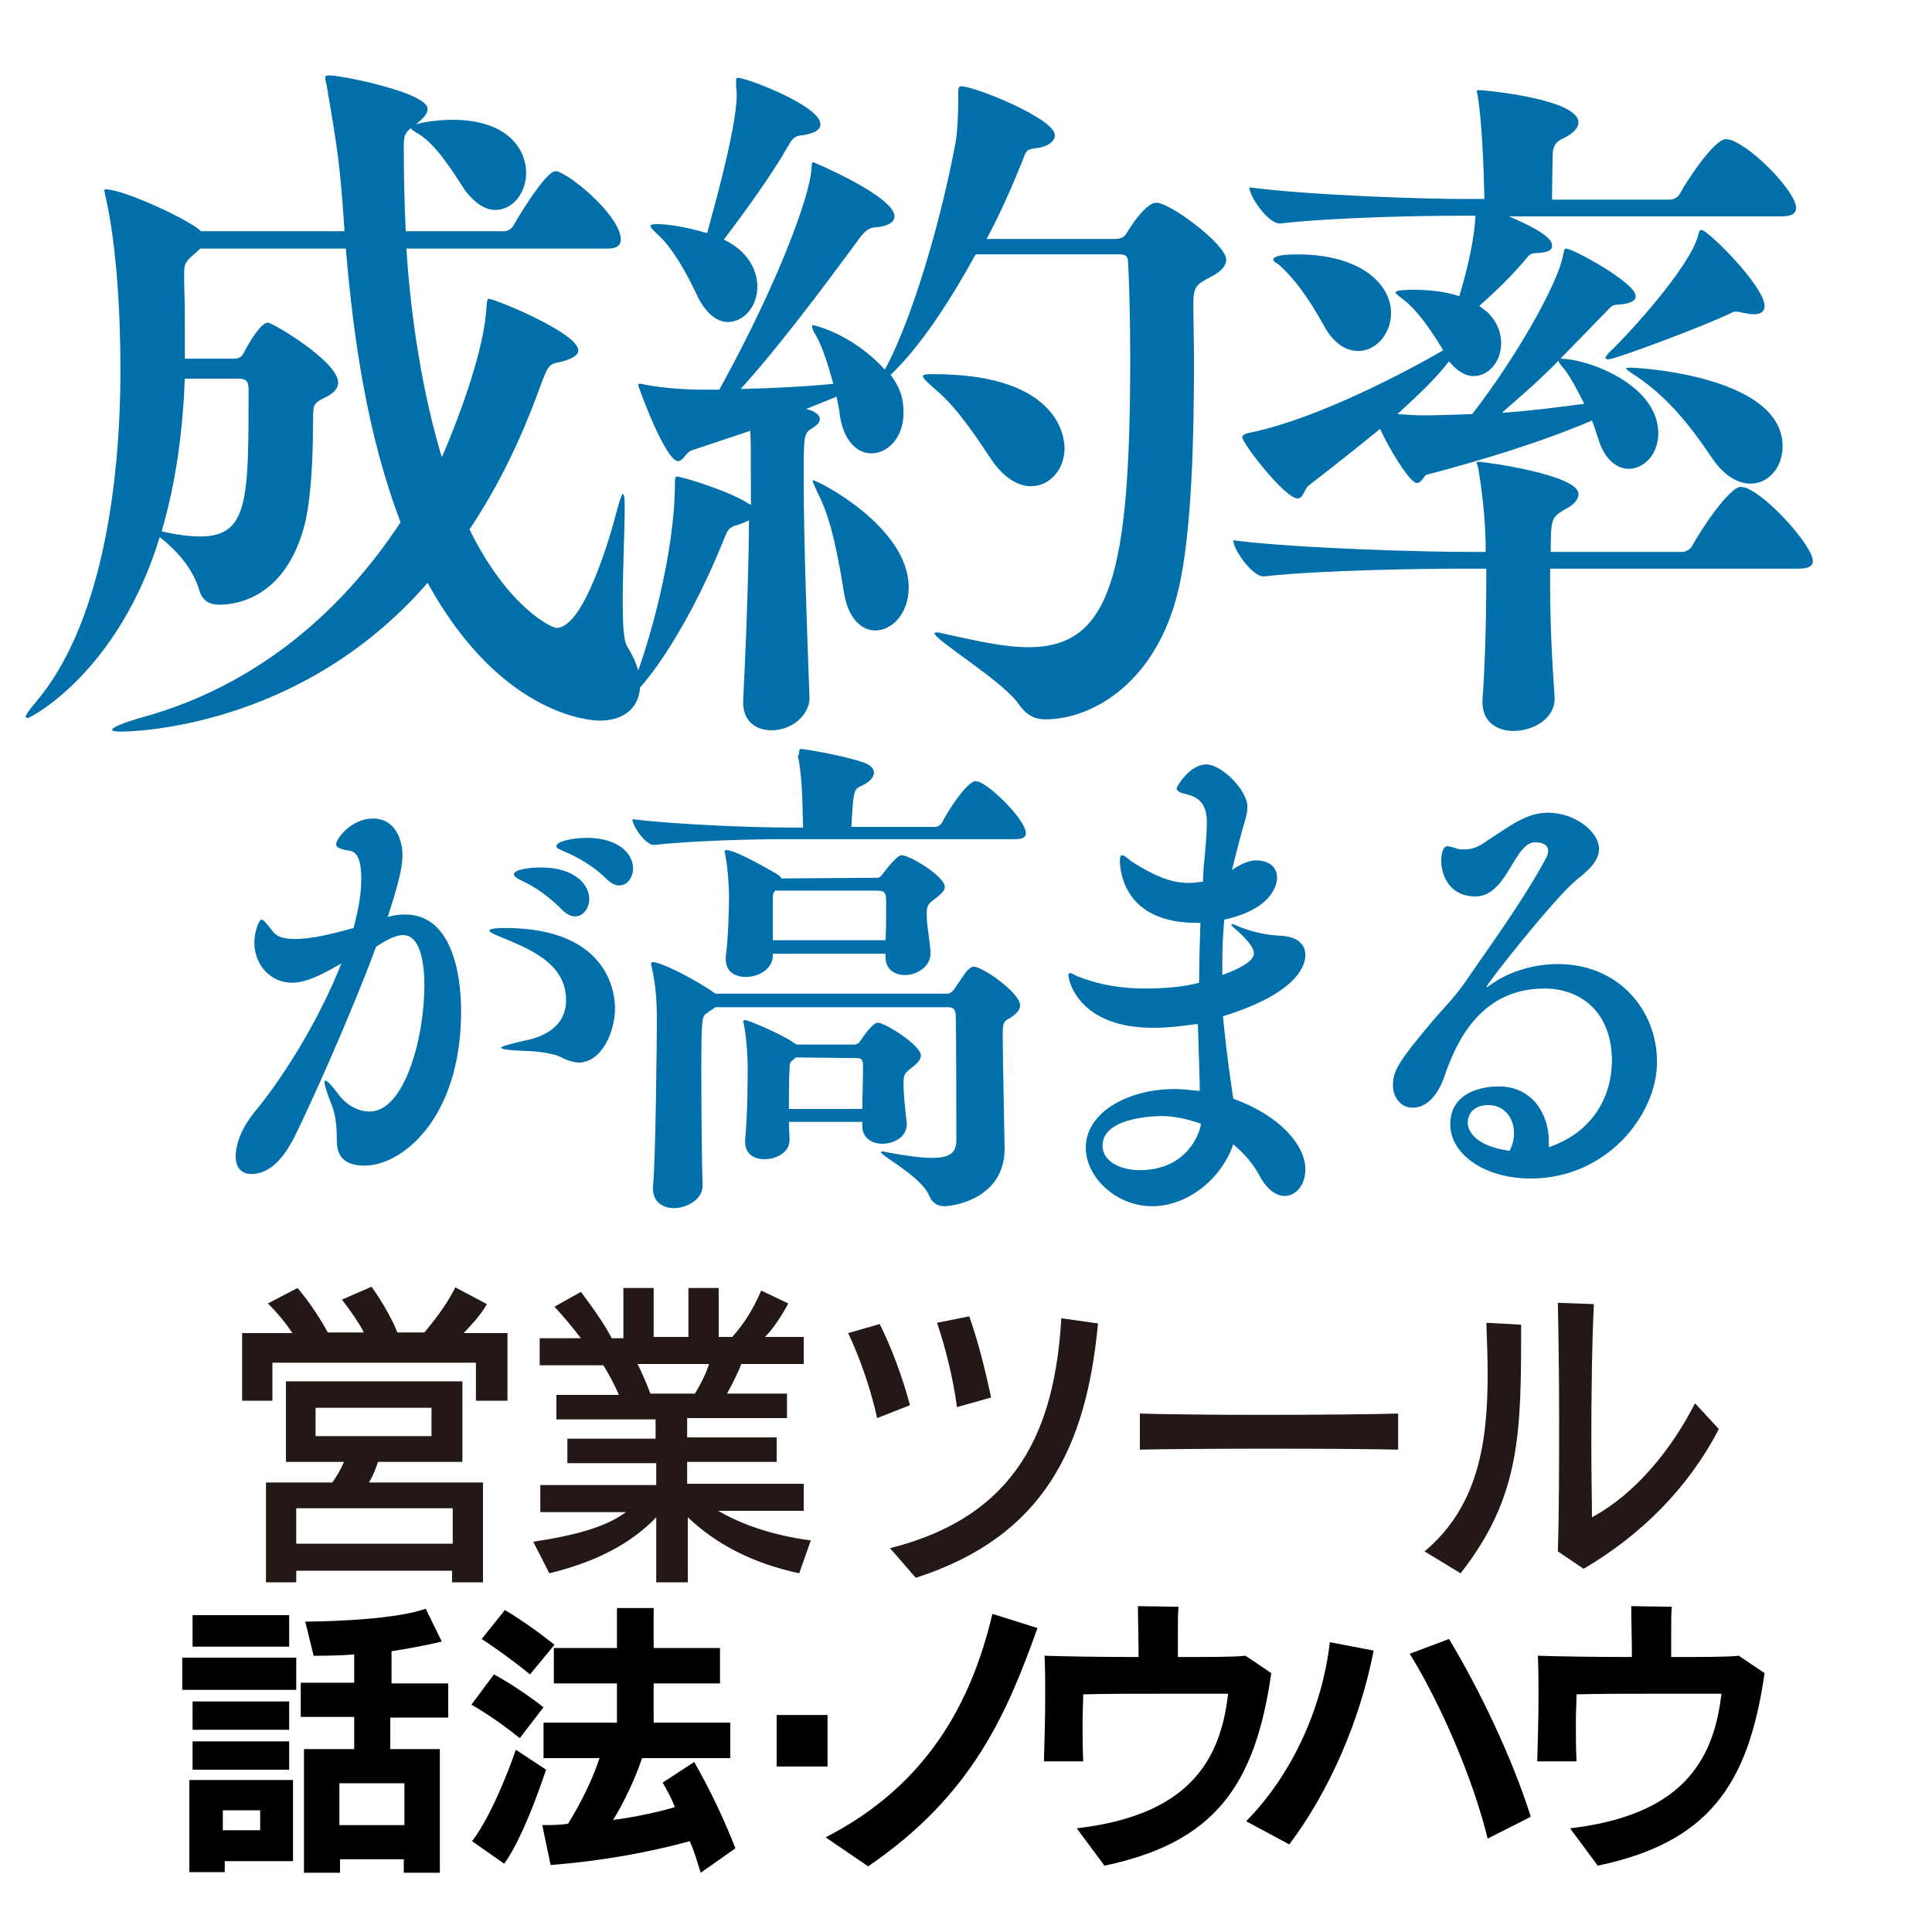
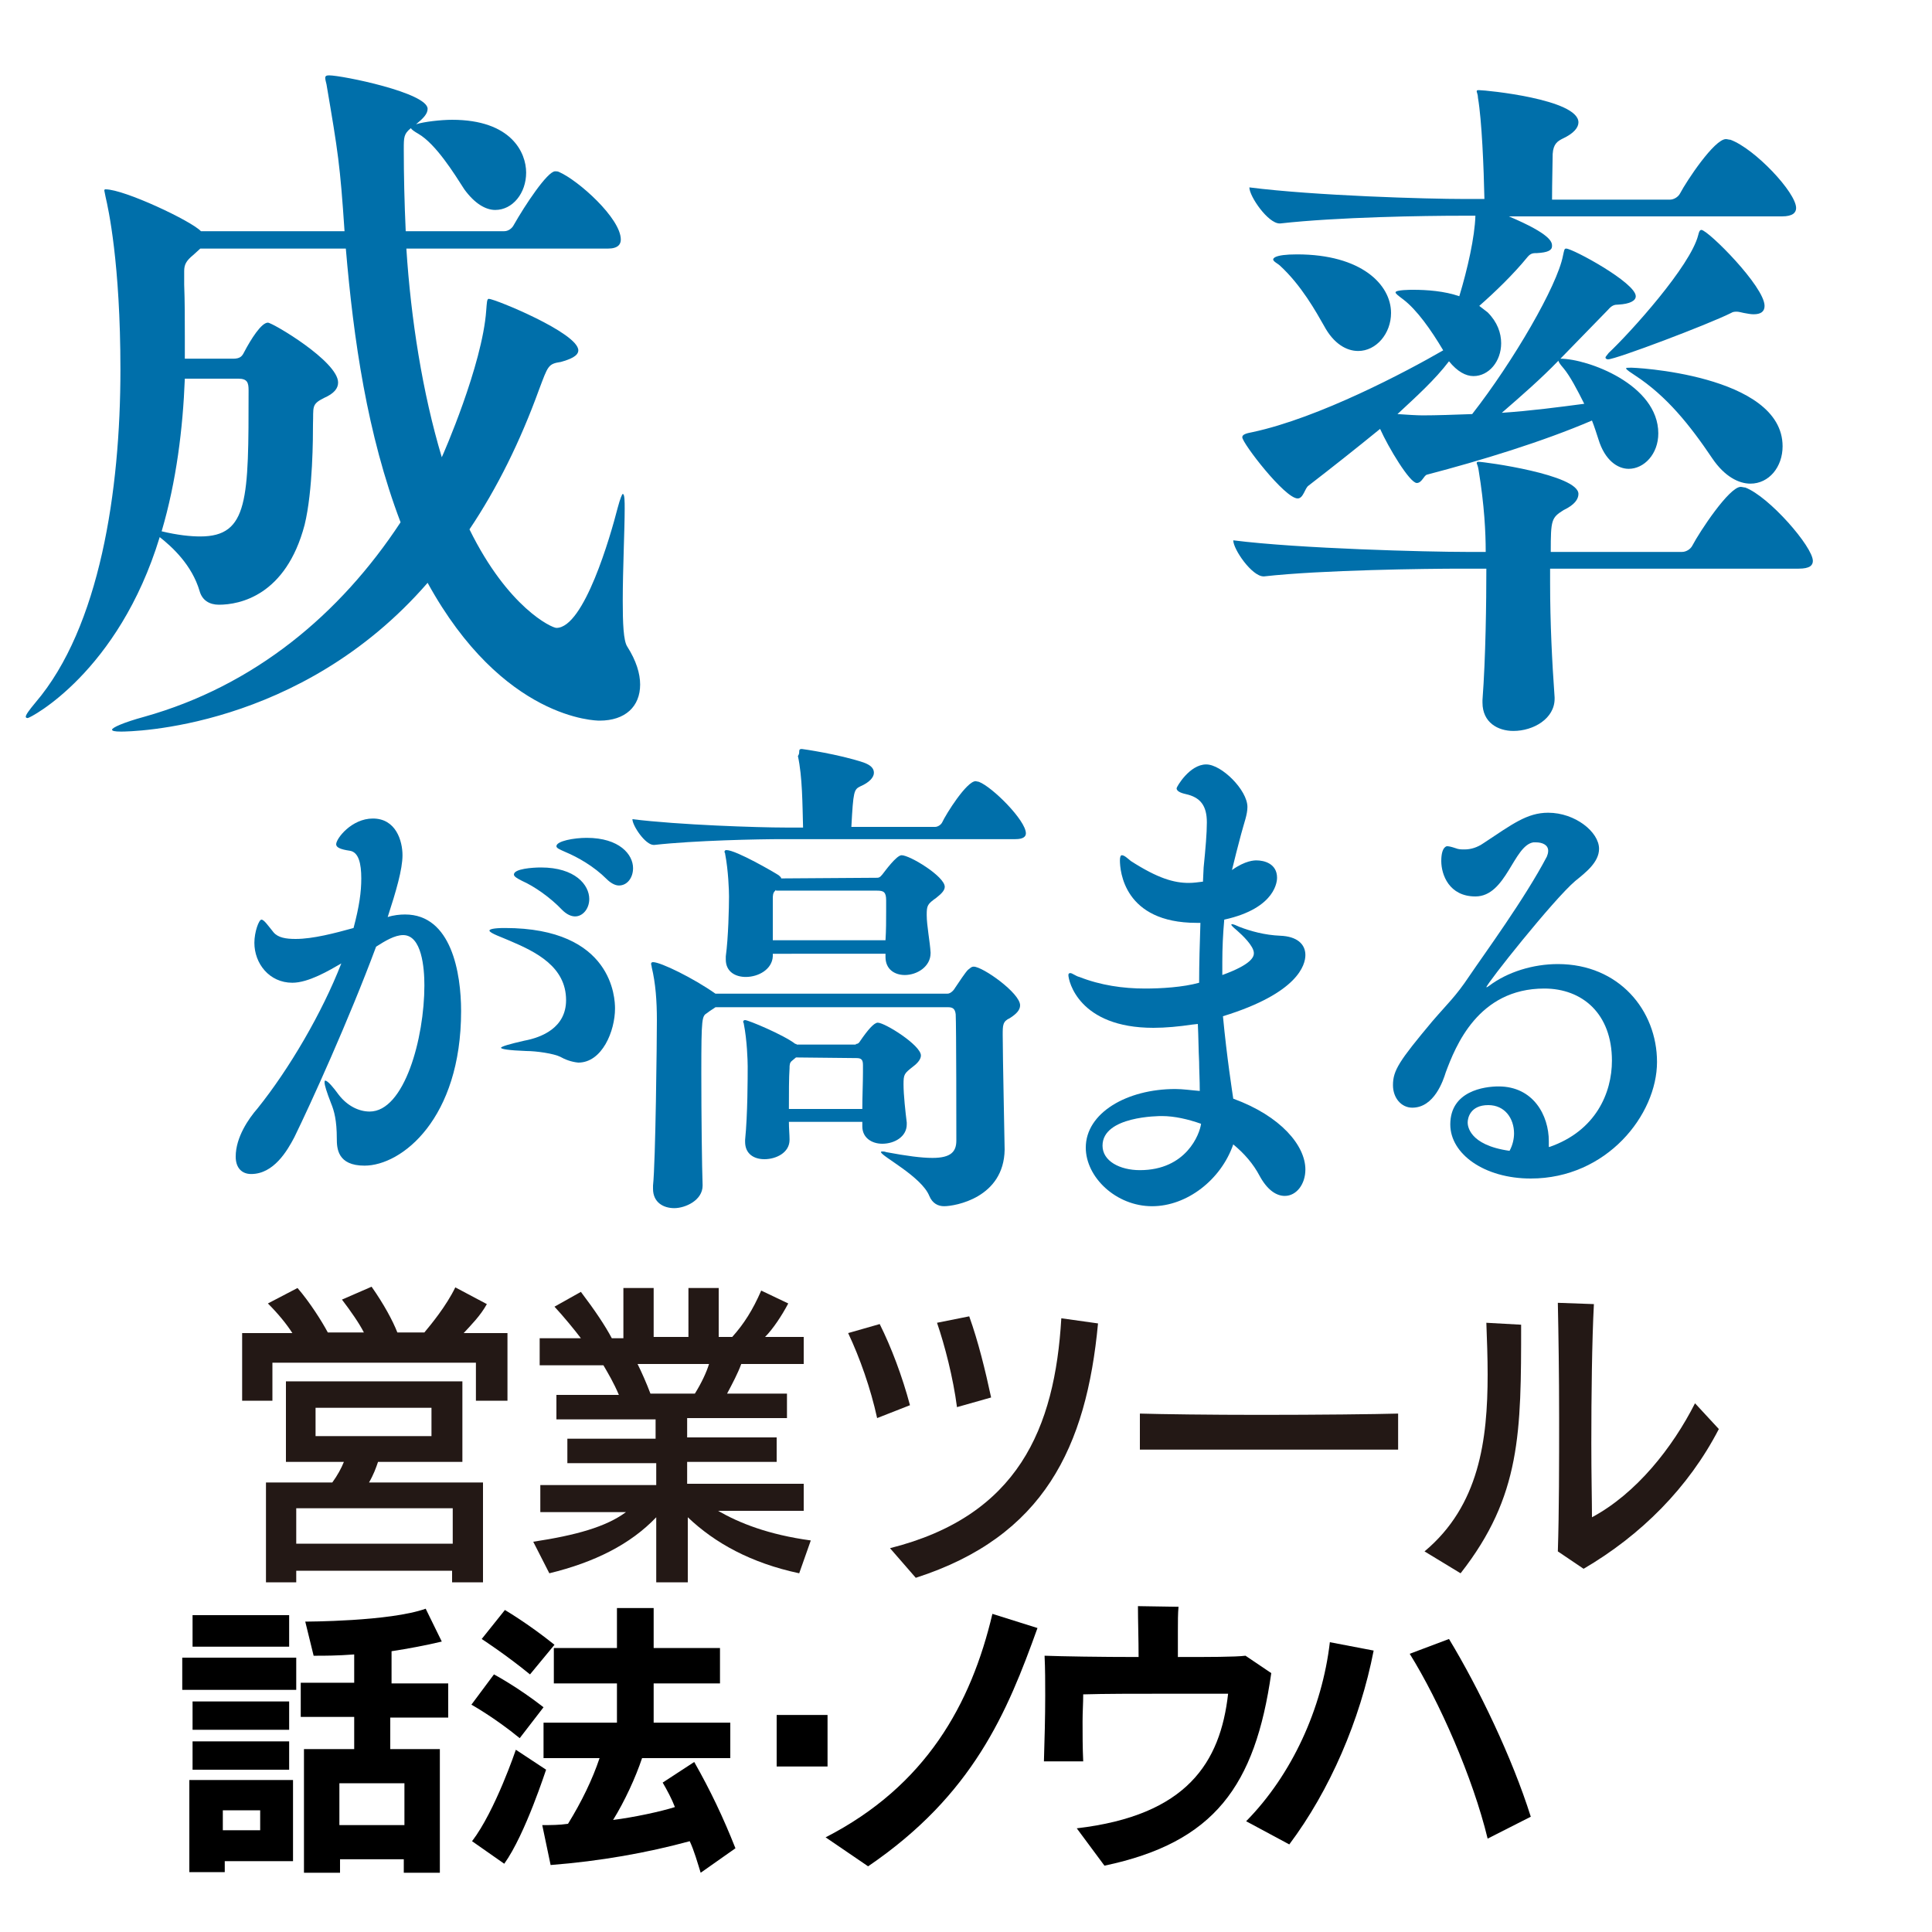
<svg xmlns="http://www.w3.org/2000/svg" version="1.1" id="レイヤー_1" x="0px" y="0px" viewBox="0 0 300 300" style="enable-background:new 0 0 300 300;" xml:space="preserve">
  <style type="text/css">
	.st0{fill:#006FAA;}
	.st1{fill:#231815;}
</style>
  <g>
    <g>
      <path class="st0" d="M45.4,152.6c-3.6,0-5.9-3-5.9-6.2c0-1.7,0.7-3.6,1.1-3.6c0.4,0,1,0.9,1.9,2c0.7,0.8,1.9,1,3.4,1    c2.7,0,6.1-0.9,9-1.7c0.9-3.4,1.2-5.6,1.2-7.7c0-2.3-0.4-4.1-1.8-4.3c-1.4-0.2-2.1-0.5-2.1-1c0-0.9,2.4-4,5.7-4    c3.6,0,4.6,3.5,4.6,5.7s-1,5.6-2.3,9.6c0.9-0.3,1.9-0.4,2.7-0.4c7.2,0,8.7,9.1,8.7,15c0,16.7-9.2,24-15,24c-4.2,0-4.3-2.7-4.3-4.2    c0-2.8-0.4-4.3-0.9-5.5c-0.7-1.8-1-2.8-1-3.2c0-0.2,0-0.3,0.1-0.3c0.4,0,1.3,1.1,2.1,2.2c1.4,1.8,3.2,2.6,4.8,2.6    c5.4,0,8.5-11.4,8.5-19.6c0-2.7-0.4-7.8-3.3-7.8c-1.3,0-2.8,0.9-4.2,1.8c-4.2,11.3-10.2,24.5-12.7,29.6c-1.1,2.1-3.2,5.7-6.7,5.7    c-1.4,0-2.4-0.9-2.4-2.7c0-3,2-5.9,3.4-7.5c4.9-6.1,10-14.8,13-22.5C51.1,150.7,47.9,152.6,45.4,152.6z M87,164.1    c-1-0.5-3.7-0.9-5.3-0.9c-2.7-0.1-3.9-0.3-3.9-0.5s1.4-0.6,3.6-1.1c2.7-0.5,6.5-2,6.5-6.3c0-5.2-4.7-7.5-8.7-9.2    c-1.1-0.5-3.2-1.2-3.2-1.6c0-0.2,0.6-0.4,2.4-0.4c16.8,0,17.1,11,17.1,12.5c0,3.5-2,8.4-5.7,8.4C88.7,164.9,87.7,164.5,87,164.1z     M87.3,141.3c-1.9-2-4.4-3.7-6.2-4.5c-0.8-0.4-1.3-0.7-1.3-1c0-0.9,2.9-1.1,4.2-1.1c5.3,0,7.5,2.7,7.5,4.9c0,1.5-1,2.7-2.2,2.7    C88.7,142.3,88,142,87.3,141.3z M94.2,136.5c-2-2-4.5-3.4-6.4-4.2c-0.9-0.4-1.4-0.6-1.4-0.9c0-0.8,2.7-1.3,4.7-1.3    c5.1,0,7.2,2.6,7.2,4.7c0,1.5-0.9,2.7-2.2,2.7C95.5,137.5,94.8,137.1,94.2,136.5z" />
      <path class="st0" d="M124.1,116.7c0-0.3,0.1-0.4,0.4-0.4c0.1,0,5.7,0.8,9.6,2.1c1.1,0.4,1.6,0.9,1.6,1.6s-0.7,1.5-2.1,2.1    c-1,0.5-1.1,0.7-1.4,6.3h13c0.4,0,0.9-0.3,1.1-0.7c0.6-1.3,3.8-6.4,5.2-6.4c0.1,0,0.4,0.1,0.5,0.1c2.1,0.8,7.3,6,7.3,8    c0,0.5-0.4,0.9-1.6,0.9h-36.1c-3.9,0-13.7,0.2-20,0.9h-0.1c-1.3,0-3.3-3-3.3-4c7.2,0.9,19.6,1.3,23.7,1.3h2.8    c-0.1-3.6-0.1-7.9-0.8-11.1C124.1,117.1,124.1,116.9,124.1,116.7z M111.1,154.3h36c0.6,0,1.1-0.7,1.2-0.9c0.6-0.9,1.6-2.4,2-2.8    c0.3-0.2,0.5-0.5,0.9-0.5c1.4,0,7.2,4.1,7.2,6c0,0.7-0.5,1.3-1.6,2c-1.1,0.5-1.1,1.1-1.1,2.6c0,3.4,0.3,16.9,0.3,17.8    c-0.1,7.5-7.7,8.8-9.4,8.8c-0.9,0-1.8-0.4-2.3-1.6c-1.2-3-7.5-6.2-7.5-6.8c0-0.1,0.1-0.1,0.2-0.1c0.1,0,0.4,0,0.6,0.1    c3.2,0.6,5.5,0.9,7.2,0.9c2.9,0,3.7-1,3.7-2.7c0-1.3,0-17.9-0.1-19.6c-0.1-0.9-0.5-1.1-1.2-1.1h-36.1c-0.4,0.3-0.8,0.5-1.3,0.9    c-0.8,0.5-0.9,0.6-0.9,9.3c0,6.6,0.1,14.8,0.2,17.4v0.1c0,2.3-2.7,3.5-4.4,3.5c-1.7,0-3.3-0.9-3.3-3v-0.5    c0.4-3.7,0.6-22.7,0.6-25.7s-0.2-5.7-0.8-8.2c0-0.2-0.1-0.4-0.1-0.5c0-0.2,0.1-0.3,0.3-0.3C102.6,149.4,107.7,151.9,111.1,154.3z     M136.1,136.3c0.3,0,0.5,0,0.9-0.5s2.2-3,3-3c1.3,0,6.7,3.3,6.7,4.9c0,0.5-0.4,1-1.3,1.7c-1.4,1-1.5,1.2-1.5,2.7    c0,1.6,0.5,4.1,0.6,5.8v0.1c0,2.1-2.1,3.4-4,3.4c-1.6,0-3-0.9-3-2.8v-0.5H120v0.4c-0.1,2-2.2,3.2-4.2,3.2c-1.6,0-3.1-0.8-3.1-2.7    v-0.5c0.4-2.9,0.5-7.7,0.5-9.3c0-0.9-0.1-4-0.6-6.6c0-0.2-0.1-0.2-0.1-0.3c0-0.2,0.1-0.3,0.3-0.3c1.5,0,7.5,3.5,8.1,3.9    c0.2,0.2,0.4,0.3,0.4,0.5L136.1,136.3L136.1,136.3z M132.9,162.1c0.2,0,0.4,0,0.7-0.5c1.1-1.6,2.1-2.8,2.7-2.8    c1.1,0,6.7,3.5,6.7,5.1c0,0.5-0.4,1.1-1.2,1.7c-1.4,1.1-1.5,1.2-1.5,2.8s0.3,4.3,0.5,5.9v0.3c0,1.9-1.9,3-3.8,3    c-1.6,0-3.1-0.9-3.1-2.7v-0.7h-11.4c0,1,0.1,2,0.1,2.7v0.1c0,2-2.1,3-3.9,3c-1.6,0-3-0.8-3-2.7V177c0.4-3.9,0.4-9.8,0.4-11.4    c0-0.9-0.1-4.1-0.6-6.6c0-0.2-0.1-0.2-0.1-0.3c0-0.2,0.1-0.3,0.3-0.3c0.5,0,6,2.3,7.8,3.7h0.1c0,0,0.1,0,0.1,0.1h9.2V162.1z     M120.5,138.2c-0.1,0-0.1,0.1-0.1,0.1c-0.4,0.3-0.4,0.8-0.4,1.3v6.4h17.5c0.1-1.6,0.1-3,0.1-4.5v-1.7c0-1.3-0.4-1.5-1.4-1.5h-15.7    V138.2z M123.6,164.2l-0.6,0.5c-0.4,0.3-0.4,0.7-0.4,1.2c-0.1,1.4-0.1,3.8-0.1,6.3h11.4c0-1.9,0.1-4.1,0.1-5.7v-1.1    c0-0.8-0.2-1.1-1-1.1L123.6,164.2L123.6,164.2z" />
      <path class="st0" d="M185.1,159.1c-2,0.3-4.1,0.5-6,0.5c-11.6,0-13.2-7.3-13.2-8.2c0-0.2,0.1-0.3,0.3-0.3c0.3,0,0.9,0.5,1.4,0.6    c3.3,1.3,6.8,1.8,10.2,1.8c2.5,0,5.9-0.2,8.4-0.9c0-3,0.1-6.2,0.2-9.3h-0.6c-11.3,0-11.9-8.1-11.9-9.7c0-0.5,0.1-0.8,0.3-0.8    c0.4,0,0.9,0.5,1.4,0.9c4.2,2.7,6.7,3.4,9,3.4c0.7,0,1.4-0.1,2.2-0.2v-0.1l0.1-2.1c0.3-3,0.5-5.3,0.5-7c0-2.6-1-3.9-3.3-4.4    c-0.9-0.2-1.4-0.5-1.4-0.9c0-0.2,2-3.7,4.6-3.7c2.4,0,6.4,4,6.4,6.6c0,1.2-0.5,2.4-1,4.3c-0.5,1.9-1,3.8-1.4,5.5    c2.1-1.5,3.5-1.5,3.8-1.5c1.2,0,3.2,0.5,3.2,2.7c0,0.3,0,4.7-8.2,6.5c-0.2,2.3-0.3,4.4-0.3,6.6v2c4.7-1.7,4.9-2.9,4.9-3.4    c0-1.1-1.8-2.8-2.6-3.5c-0.6-0.5-0.9-0.8-0.9-0.9c0-0.1,0.1-0.1,0.1-0.1c0.2,0,0.7,0.2,1.1,0.4c1.8,0.7,4,1.3,6.4,1.4    c2.6,0.1,3.9,1.3,3.9,3c0,1.5-1.1,5.9-12.8,9.5c0.6,6.4,1.5,12.1,1.6,12.8c7.4,2.7,11.2,7.3,11.2,11c0,2.3-1.4,4.1-3.2,4.1    c-1.3,0-2.7-0.9-3.9-3.1c-1-1.9-2.4-3.5-4.1-4.9c-1.9,5.5-7.2,9.6-12.6,9.6c-5.6,0-10.3-4.5-10.3-9.1c0-5.4,6.4-9.1,13.9-9.1    c1.2,0,2.5,0.2,3.8,0.3c0-1.7-0.1-3.4-0.1-4.5c-0.1-2-0.1-3.9-0.2-5.9L185.1,159.1z M180.4,173.3c-0.4,0-9.2,0-9.2,4.6    c0,2.4,2.7,3.8,5.8,3.8c7.2,0,9.3-5.6,9.5-7.2C184.5,173.8,182.4,173.3,180.4,173.3z" />
      <path class="st0" d="M240.6,178.1c7.2-2.5,9.7-8.4,9.7-13.4c0-7.3-4.6-11.2-10.5-11.2c-10.3,0-13.8,9-15.3,13    c-0.4,1.3-1.8,5.5-5.2,5.5c-1.7,0-3-1.5-3-3.5c0-2.3,1-3.8,6.1-9.9c2.4-2.8,3.6-3.8,5.8-7.1c2.3-3.4,8.6-12,12-18.5    c0.1-0.3,0.2-0.5,0.2-0.9c0-0.9-0.9-1.3-1.9-1.3h-0.4c-3.1,0.5-4.2,8.4-9,8.4c-4.1,0-5.3-3.4-5.3-5.5c0-2.3,0.9-2.3,0.9-2.3    c0.3,0,0.7,0.1,1.3,0.3c0.5,0.2,0.9,0.2,1.4,0.2c1,0,2-0.3,3-1c4.4-2.9,6.7-4.7,10-4.7c4.2,0,7.9,3,7.9,5.6c0,2.1-2.1,3.7-3.7,5    c-3.4,2.9-13.8,16-13.8,16.5c0.1,0,0.1,0,0.4-0.2c2.9-2.2,6.9-3.4,10.7-3.4c9.5,0,15.4,7.2,15.4,15.2c0,8.2-7.8,18.1-19.6,18.1    c-7.2,0-12.5-3.8-12.5-8.4c0-5.2,5.3-5.9,7.5-5.9c5.4,0,7.8,4.5,7.8,8.5v0.9H240.6z M235.1,176c0-2.3-1.4-4.4-4-4.4    c-2.8,0-3.2,2-3.2,2.7c0,0.4,0.1,3.5,6.5,4.4C234.9,177.8,235.1,176.8,235.1,176z" />
      <path class="st1" d="M73.9,217.5v-5.9H42.3v5.9h-4.7V207h7.8c-0.9-1.4-2.2-3-3.8-4.6l4.6-2.4c1.9,2.2,3.8,5.2,4.7,6.9h5.6    c-0.7-1.4-2.1-3.4-3.4-5.1l4.6-2c1.9,2.7,3.3,5.3,4,7.1h4.2c1-1.2,3.4-4.1,4.8-7l4.9,2.6c-1,1.8-2.4,3.2-3.6,4.5h6.8v10.5    L73.9,217.5L73.9,217.5z M70.2,245.7v-1.8H46v1.8h-4.7v-15.5h10.3c0.8-1.1,1.4-2.2,1.8-3.2h-9v-12.5h27.4V227H58.7    c-0.3,0.9-0.7,2-1.4,3.2h17.7v15.5H70.2z M70.2,234.2H46v5.5h24.3V234.2z M67,218.6h-18v4.4h18V218.6z" />
      <path class="st1" d="M124.1,244.3c-7.5-1.6-13.1-4.7-17.3-8.7v10.1h-4.9v-10.1c-4,4.2-9.6,7-16.6,8.7l-2.5-4.9    c6.6-1,11.3-2.3,14.4-4.6H83.9v-4.2h18v-3.4H88.1v-3.8h13.7v-3H86.4v-3.8h9.7c-0.8-1.9-1.7-3.4-2.4-4.6h-9.9v-4.2h6.4    c-0.9-1.2-2.7-3.4-4.1-4.9l4.1-2.3c2.2,2.9,3.8,5.3,4.8,7.2h1.8V200h4.7v7.6h5.4V200h4.7v7.6h2.1c1.8-2,3.2-4.2,4.5-7.2l4.2,2    c-1,1.9-2.4,4-3.6,5.2h6v4.2h-9.7c-0.5,1.4-1.4,3.1-2.2,4.6h9.3v3.8h-15.5v3h13.9v3.8h-13.9v3.4h18.1v4.2h-13.3    c3.3,1.9,7.8,3.7,14.4,4.6L124.1,244.3z M99,211.8c0.6,1.2,1.4,3,2,4.6h6.9c1-1.6,1.8-3.3,2.2-4.6H99z" />
      <path class="st1" d="M136.2,220.2c-1-4.6-2.7-9.4-4.5-13.2l4.9-1.4c1.8,3.6,3.5,8.1,4.7,12.6L136.2,220.2z M142.2,245l-4-4.6    c19.9-5,25.6-18.6,26.6-35.7l5.7,0.8C168.7,224.7,162.1,238.6,142.2,245z M148.6,218.5c-0.6-4.6-1.9-9.6-3.1-13.1l5-1    c1.4,3.9,2.5,8.4,3.4,12.6L148.6,218.5z" />
-       <path class="st1" d="M177,225.1v-5.6c3.4,0.1,10.9,0.2,18.7,0.2c8.9,0,18-0.1,21.4-0.2v5.6C208.6,224.9,185.7,224.9,177,225.1z" />
+       <path class="st1" d="M177,225.1v-5.6c3.4,0.1,10.9,0.2,18.7,0.2c8.9,0,18-0.1,21.4-0.2v5.6z" />
      <path class="st1" d="M226.8,244.3l-5.6-3.4c8.5-7.1,9.8-17.3,9.8-27.5c0-2.6-0.1-5.3-0.2-8l5.4,0.3    C236.2,222.4,236.2,232.3,226.8,244.3z M245.9,243.6l-4-2.7c0.2-6.2,0.2-13.7,0.2-20.8c0-6.6-0.1-13-0.2-17.8l5.6,0.2    c-0.3,5.6-0.4,14.3-0.4,21.6c0,4.9,0.1,9.1,0.1,11.5c6.9-3.7,12.5-10.8,16-17.7l3.7,4C262.2,231,254.8,238.4,245.9,243.6z" />
    </g>
    <g>
      <path class="st0" d="M99.4,106.3c0,3.4-2.3,5.6-6.3,5.6c-0.5,0-15-0.1-26.7-21.4c-19.8,22.8-46.2,23.1-47.6,23.1    c-1,0-1.4-0.1-1.4-0.3c0-0.3,1.7-1.1,5-2c17.1-4.8,30.4-15.9,39.8-30.2c-5.2-13.7-7.3-28.4-8.5-42.5H31.1l-1.1,1    c-1.1,0.9-1.4,1.5-1.4,2.5v2.1c0.1,2.5,0.1,5.3,0.1,8.1v3.4h7.5c1.1,0,1.4-0.4,1.7-1c1.1-2.1,2.7-4.6,3.7-4.6    c0.7,0,10.9,6,10.9,9.3c0,0.9-0.6,1.7-2.2,2.4c-2,1-1.6,1.4-1.7,4.1c0,1.8,0,10.3-1.3,15.6c-2.9,11-10.1,12.4-13.3,12.4    c-1.5,0-2.6-0.7-3-2.1c-1.2-4.1-4.3-6.9-6.2-8.4c-6.4,21-20.1,28.1-20.5,28.1c-0.2,0-0.3-0.1-0.3-0.2c0-0.3,0.5-1,1.5-2.2    c10-11.7,13.2-32.9,13.2-51.7c0-16.6-1.9-25.1-2.3-26.8c-0.1-0.6-0.2-0.9-0.2-1c0-0.2,0.1-0.2,0.2-0.2c2.9,0,13.3,4.9,14.8,6.5    h22.3c-0.7-10.4-1-12.2-2.8-22.8c-0.1-0.4-0.2-0.8-0.2-1c0-0.3,0.2-0.4,0.6-0.4c2,0,15.3,2.7,15.3,5.2c0,0.8-0.7,1.5-1.8,2.4    c1.2-0.4,3.9-0.7,5.6-0.7c9.2,0,11.5,5.1,11.5,8.2c0,3.2-2.1,5.8-4.8,5.8c-1.5,0-3.2-1-4.8-3.2c-1.6-2.5-4.4-7-7.1-8.6    c-0.7-0.4-1.1-0.7-1.2-0.9c-1.1,0.9-1.1,1.4-1.1,3.3c0,4,0.1,8.3,0.3,12.7h15.3c0.6,0,1.2-0.4,1.5-1c1.7-3,5.2-8.3,6.4-8.3    c0.2,0,0.4,0,0.6,0.1c3,1.3,9.6,7.2,9.6,10.5c0,0.7-0.4,1.4-2,1.4H63.1C63.8,49.5,65.6,61,68.6,71c0.2-0.4,6.3-14.3,6.9-22.8    c0.1-1.2,0.1-1.8,0.4-1.8c0.9,0,13.9,5.3,13.9,8c0,0.9-1.3,1.4-2.7,1.8c-2,0.3-2,0.6-3.4,4.3c-2.9,8-6.5,15.3-10.8,21.7    c6,12.2,12.8,15.3,13.5,15.3c4.3,0,8.4-14.3,9.5-18.6c0.4-1.5,0.7-2.2,0.8-2.2c0.3,0,0.3,1.2,0.3,2.3c0,3.2-0.3,9.4-0.3,14.3    c0,3.4,0.1,6.2,0.7,7.1C98.8,102.6,99.4,104.6,99.4,106.3z M37,58.8h-8.3c-0.3,7.7-1.3,15.9-3.6,23.7c2.5,0.6,4.5,0.8,6,0.8    c7.5,0,7.5-5.8,7.5-22.7C38.6,59.4,38.4,58.8,37,58.8z" />
-       <path class="st0" d="M190.4,40.3c0,1-0.8,1.9-2.4,2.7c-2.1,1.1-2.7,1.4-2.7,4.1c0,1.9,0.1,5.3,0.1,9.6c0,10.5-0.3,25.9-2.4,34.8    c-3.3,14.2-13.1,20.2-20.7,20.2c-1.3,0-2.7-0.4-4-2.2c-2.3-3.6-13.2-10.1-13.2-11.2c0,0,0.1-0.1,0.3-0.1s0.4,0,0.7,0.1    c5.1,1.1,9.6,2.2,13.6,2.2c12.7,0,15.8-11.1,15.8-44.9c0-6.9-0.2-12.4-0.3-14.3c-0.1-1.1,0.1-1.8-1.4-1.8h-22.3    c-4.2,7.6-8.6,14.3-13.2,18.7c1.6,2.2,2,3.8,2,5.9c0,3.9-2.5,6.3-5,6.3c-2.1,0-4.3-1.8-4.9-6c-0.1-0.9-0.3-1.9-0.5-2.8l-4.7,1.9    l0.9,0.3c0.7,0.3,1.2,0.8,1.2,1.2c0,0.6-0.4,1-1.2,1.5c-1.3,0.8-1.3,1.1-1.3,7.9c0,10.2,0.6,26,0.9,33.9v0.1c0,2.5-2.6,5-5.9,5    c-2.3,0-4.4-1.3-4.4-4.3v-0.4c0.6-11.8,0.9-22.9,0.9-27.9c-0.4,0.2-0.9,0.4-1.7,0.7c-1.5,0.3-1.7,1-2.3,2.5    C106,99.6,98.9,107.9,98,107.9c-0.1,0-0.2,0-0.2-0.2s0.2-0.8,0.5-1.5c2.5-6.1,6.5-20.4,6.5-31.1c0-1.1,0.2-1.1,0.2-1.1    c1.1,0,8.8,2.5,11.2,4.2l0.4,0.2c0-8.6,0-9.7-0.1-11.5l-9,3c-1,0.3-1.4,1.7-2.2,1.7c-2,0-6.2-11.6-6.2-11.8s0-0.2,0.2-0.2    s0.4,0,0.7,0.1c3,0.6,6.8,0.8,8.6,0.8h3.1c9.3-16.9,14-30,14.3-34.2c0.1-0.9,0-1.1,0.3-1.1c0.1,0,12.6,5.3,12.6,8.4    c0,0.8-0.8,1.5-2.9,1.7c-1,0-1.7,0.6-2.4,1.5c-5.5,7.5-13,17.5-18.6,23.6c5-0.1,10.4-0.4,14.4-0.8c-0.8-2.9-1.7-5.8-2.7-7.5    c-0.5-0.8-0.6-1.2-0.6-1.5c0-0.1,0-0.1,0.2-0.1c0,0,5.9,1.2,11.1,6.9c4.4-8.1,8.9-23.9,11-35.4c0.4-2.4,0.4-6.1,0.4-7.3    c0-1,0-1.3,0.5-1.3c2,0,14.5,5,14.5,7.6c0,1-1.2,1.8-2.8,2c-1.5,0.2-1.6,0.2-2.2,1.9c-1.7,4.2-3.5,8.3-5.6,12.2h19.9    c1.1,0,1.6-0.4,1.9-1c2.3-3.7,3.8-4.6,4.4-4.6C181.2,31.1,190.4,37.9,190.4,40.3z M127.4,19.3c0,0.8-0.8,1.4-2.8,1.7    c-1.3,0.1-1.6,0.6-2.3,1.8c-2.3,4.1-6.7,10.2-9.9,14.4c4.5,2.2,5.2,5.6,5.2,7.3c0,3.1-2.1,5.5-4.6,5.5c-1.5,0-3.2-1.1-4.6-3.8    c-1.8-3.9-4.1-7.9-6.3-9.8c-0.7-0.7-1.1-1.1-1.1-1.3s0.3-0.3,1-0.3c2.1,0,5.1,0.6,7.8,1.4c0.2-0.9,4.6-15.9,4.6-21.5    c0-0.6-0.1-1-0.1-1.4v-0.8c0-0.3,0-0.4,0.3-0.4C115.7,12,127.4,16.4,127.4,19.3z M141.1,91.2c0,4.1-2.6,6.7-5.2,6.7    c-2,0-4.1-1.7-4.8-5.6c-0.9-5.6-2-11.7-4.1-15.7c-0.5-1.1-0.8-1.7-0.8-1.9c0-0.1,0-0.1,0.1-0.1C127,74.6,141.1,81.8,141.1,91.2z     M165.3,69.6c0,3.3-2.3,5.9-5.2,5.9c-1.9,0-4.2-1.2-6.2-4.2c-2.2-3.3-5.2-7.9-8.5-10.7c-1.4-1.2-2.1-1.9-2.1-2.2    c0-0.2,0.4-0.3,1.4-0.3C165.2,58,165.3,68.7,165.3,69.6z" />
      <path class="st0" d="M245.1,76.7c0,0.8-0.6,1.7-2.3,2.5c-1.9,1.2-2,1.5-2,6.5h20.4c0.6,0,1.3-0.4,1.6-1c1.1-2.1,5.7-9.1,7.5-9.1    c0.2,0,0.5,0.1,0.7,0.1c3.7,1.4,10.5,9.2,10.5,11.4c0,0.7-0.5,1.2-2.2,1.2h-38.6v2.2c0,6.2,0.3,12.2,0.7,17.8v0.2    c0,3.1-3.3,5-6.4,5c-2.4,0-4.8-1.3-4.8-4.4v-0.4c0.5-6.6,0.6-15.3,0.6-20.4h-3.7c-5.6,0-21.9,0.2-30.8,1.2h-0.1    c-1.8,0-4.7-4.2-4.7-5.6c10.2,1.3,30.3,1.8,36.1,1.8h3.1v-0.1c0-2.9-0.2-7.1-1.1-12.6c-0.1-0.7-0.3-1-0.3-1.1s0.1-0.2,0.2-0.2    C230.5,71.7,245.1,73.7,245.1,76.7z M229.3,14.2c0-0.2,0.1-0.2,0.4-0.2c1,0,15.4,1.4,15.4,5c0,0.8-0.7,1.7-2.4,2.5    c-0.8,0.4-1.5,0.8-1.6,2.4c0,0.8-0.1,4.6-0.1,7.1h18.3c0.6,0,1.3-0.4,1.6-1c1-1.9,5.3-8.4,7.1-8.4c0.2,0,0.5,0.1,0.7,0.1    c3.8,1.4,10.2,8.2,10.2,10.6c0,0.7-0.5,1.3-2.2,1.3h-42.4c6.6,2.8,6.7,4,6.7,4.6c0,0.7-0.7,1-2.3,1.1c-0.6,0-1,0-1.5,0.6    c-2.2,2.7-5,5.4-7.5,7.6l1.3,1c1.5,1.5,2.1,3.2,2.1,4.8c0,2.8-1.9,5.1-4.3,5.1c-1.2,0-2.5-0.7-3.8-2.3c-2.2,2.9-5.1,5.5-8,8.2    c1.5,0.1,3,0.2,3.9,0.2c2.2,0,4.9-0.1,7.7-0.2c6.4-8.2,13.2-19.9,14.1-24.6c0.2-0.9,0.2-1.1,0.5-1.1c1,0,10.8,5.3,10.8,7.4    c0,0.7-0.9,1.2-2.7,1.3c-0.6,0-1,0.1-1.6,0.8l-7.4,7.6c4.2,0,15.2,4,15.2,11.6c0,3.2-2.2,5.5-4.6,5.5c-1.7,0-3.7-1.3-4.7-4.6    c-0.3-0.9-0.6-1.9-1-2.9c-7.7,3.3-17.2,6.2-25.6,8.4c-0.5,0.1-0.8,1.3-1.6,1.3c-1.1,0-4.4-5.5-5.7-8.4c-3.8,3.1-7.6,6.1-11.1,8.8    c-0.6,0.4-0.8,2-1.7,2c-2,0-8.6-8.6-8.6-9.5c0-0.4,0.5-0.6,1.6-0.8c10.3-2.2,23.9-9.4,29.6-12.7c-1.9-3.2-4.1-6.3-6.2-7.9    c-0.8-0.6-1.2-0.9-1.2-1.1c0-0.4,2.4-0.4,2.7-0.4c2.2,0,4.9,0.2,7.2,1c1.3-4.3,2.4-9.2,2.5-12.5h-2.2c-5.6,0-19.2,0.2-28.1,1.2    h-0.1c-1.8,0-4.7-4.2-4.7-5.6c10.2,1.3,27.6,1.8,33.4,1.8h3.1c-0.1-4.8-0.4-12.2-1-15.7C229.5,14.7,229.3,14.3,229.3,14.2z     M216,48.6c0,3.2-2.3,5.9-5.1,5.9c-1.8,0-3.8-1.1-5.3-3.9c-1.2-2.1-3.5-6.3-6.9-9.4c-0.2-0.2-1-0.6-1-0.9c0-0.1,0-0.8,3.7-0.8    C211.4,39.5,216,44.2,216,48.6z M242.8,57.2c-0.6-0.7-0.8-1-0.8-1.2c-2.7,2.8-5.8,5.5-8.8,8.1c4.5-0.3,9-0.9,12.8-1.4    C244.9,60.5,243.8,58.4,242.8,57.2z M274,47.5c0,0.9-0.6,1.3-1.7,1.3c-0.5,0-0.9-0.1-1.5-0.2c-0.5-0.1-0.8-0.2-1.1-0.2    c-0.3,0-0.6,0-0.9,0.2c-3.6,1.8-17.9,7.2-19.1,7.2c-0.2,0-0.4-0.1-0.4-0.3c0-0.1,0.2-0.3,0.5-0.7c3.4-3.2,12.7-13.5,13.9-18.3    c0.1-0.4,0.2-0.8,0.5-0.8C265.3,35.8,274,44.5,274,47.5z M276.8,69.3c0,3.2-2.1,5.8-5,5.8c-1.8,0-4-1.1-5.9-3.9    c-3.5-5.2-7.1-9.7-12-12.9c-0.6-0.4-1.4-0.9-1.4-1.1c0-0.1,0.2-0.1,0.6-0.1C253.2,57,276.8,58.1,276.8,69.3z" />
    </g>
  </g>
  <g>
    <path d="M28.3,262.4v-5l17.7,0v5H28.3z M34.9,289v1.7h-5.5v-14.3h16.1V289H34.9z M29.9,255.7v-4.9h15v4.9H29.9z M29.9,268.6v-4.4   h15v4.4H29.9z M29.9,274.8v-4.4h15v4.4H29.9z M40.4,281.1h-5.8v3.1h5.8V281.1z M60.6,266.6v5h7.7v19.2h-5.6v-2.1h-9.9v2.1h-5.6   v-19.2H55v-5h-8.3v-5.3H55v-4.4c-2.6,0.2-4.7,0.2-5.7,0.2c-0.4,0-0.6,0-0.6,0l-1.3-5.3c0,0,13.1,0,18.7-2l2.5,5.1   c-2.5,0.6-5.2,1.1-7.8,1.5v5h8.8v5.3H60.6z M62.8,276.9H52.7v6.5h10.1V276.9z" />
    <path d="M80.7,269.9c-3.9-3.2-7.5-5.2-7.5-5.2l3.5-4.7c0,0,3.6,1.9,7.7,5.1L80.7,269.9z M78.3,289.4l-5-3.5   c3.6-4.7,6.8-14.2,6.8-14.2l4.7,3.1C84.8,274.7,81.6,284.8,78.3,289.4z M82.3,260c-3.8-3.1-7.5-5.5-7.5-5.5l3.6-4.5   c0,0,3.6,2.1,7.7,5.4L82.3,260z M108.8,290.8c-0.5-1.6-1-3.4-1.7-4.9c-6.6,1.8-13.9,3.1-21.6,3.7l-1.3-6.2c1.4,0,2.6,0,4-0.2   c2.1-3.4,3.8-6.9,4.9-10.2h-8.7v-5.5h11.4v-6.1h-9.8v-5.5h9.8v-6.2h5.7v6.2h10.3v5.5h-10.3v6.1h11.9v5.5H99.7c-1,3-2.7,6.7-4.5,9.6   c3.2-0.4,7.4-1.3,9.6-2c-0.5-1.3-1.2-2.6-1.9-3.8l4.9-3.2c2.5,4.4,4.5,8.6,6.4,13.4L108.8,290.8z" />
    <path d="M120.6,274.3v-8h7.9v8H120.6z" />
    <path d="M134.8,289.8l-6.6-4.5c15.6-8,22.6-20.7,25.9-34.7l7,2.2C156.4,265.9,151.1,278.7,134.8,289.8z" />
    <path d="M171.5,289.7l-4.3-5.8c17.1-2,22.3-10.2,23.5-20.9c-3,0-6.3,0-9.6,0c-4.9,0-9.6,0-12.9,0.1c0,1.4-0.1,2.7-0.1,4.2   c0,2,0,4.1,0.1,6.2h-6.1c0.1-3.4,0.2-6.8,0.2-10.2c0-2.1,0-4.1-0.1-6.2c2.7,0.1,8.6,0.2,14.6,0.2c0-2.7-0.1-5.7-0.1-7.9l6.3,0.1   c-0.1,1-0.1,2.3-0.1,3.7c0,1.3,0,2.7,0,4.1c4.7,0,8.9,0,10.5-0.2l4,2.7C194.9,277.3,188.6,286.1,171.5,289.7z" />
    <path d="M200.2,286.4l-6.7-3.6c7.1-7.2,11.8-17.5,13-27.8l6.8,1.3C211.2,267.1,206.5,278,200.2,286.4z M231,285.5   c-2.3-9.5-7.5-21.3-12.1-28.7l6.1-2.3c4.6,7.6,9.8,18.4,12.7,27.6L231,285.5z" />
-     <path d="M248.1,289.7l-4.3-5.8c17.1-2,22.3-10.2,23.5-20.9c-3,0-6.3,0-9.6,0c-4.9,0-9.6,0-12.9,0.1c0,1.4-0.1,2.7-0.1,4.2   c0,2,0,4.1,0.1,6.2h-6.1c0.1-3.4,0.2-6.8,0.2-10.2c0-2.1,0-4.1-0.1-6.2c2.7,0.1,8.6,0.2,14.6,0.2c0-2.7-0.1-5.7-0.1-7.9l6.3,0.1   c-0.1,1-0.1,2.3-0.1,3.7c0,1.3,0,2.7,0,4.1c4.7,0,8.9,0,10.5-0.2l4,2.7C271.5,277.3,265.2,286.1,248.1,289.7z" />
  </g>
</svg>